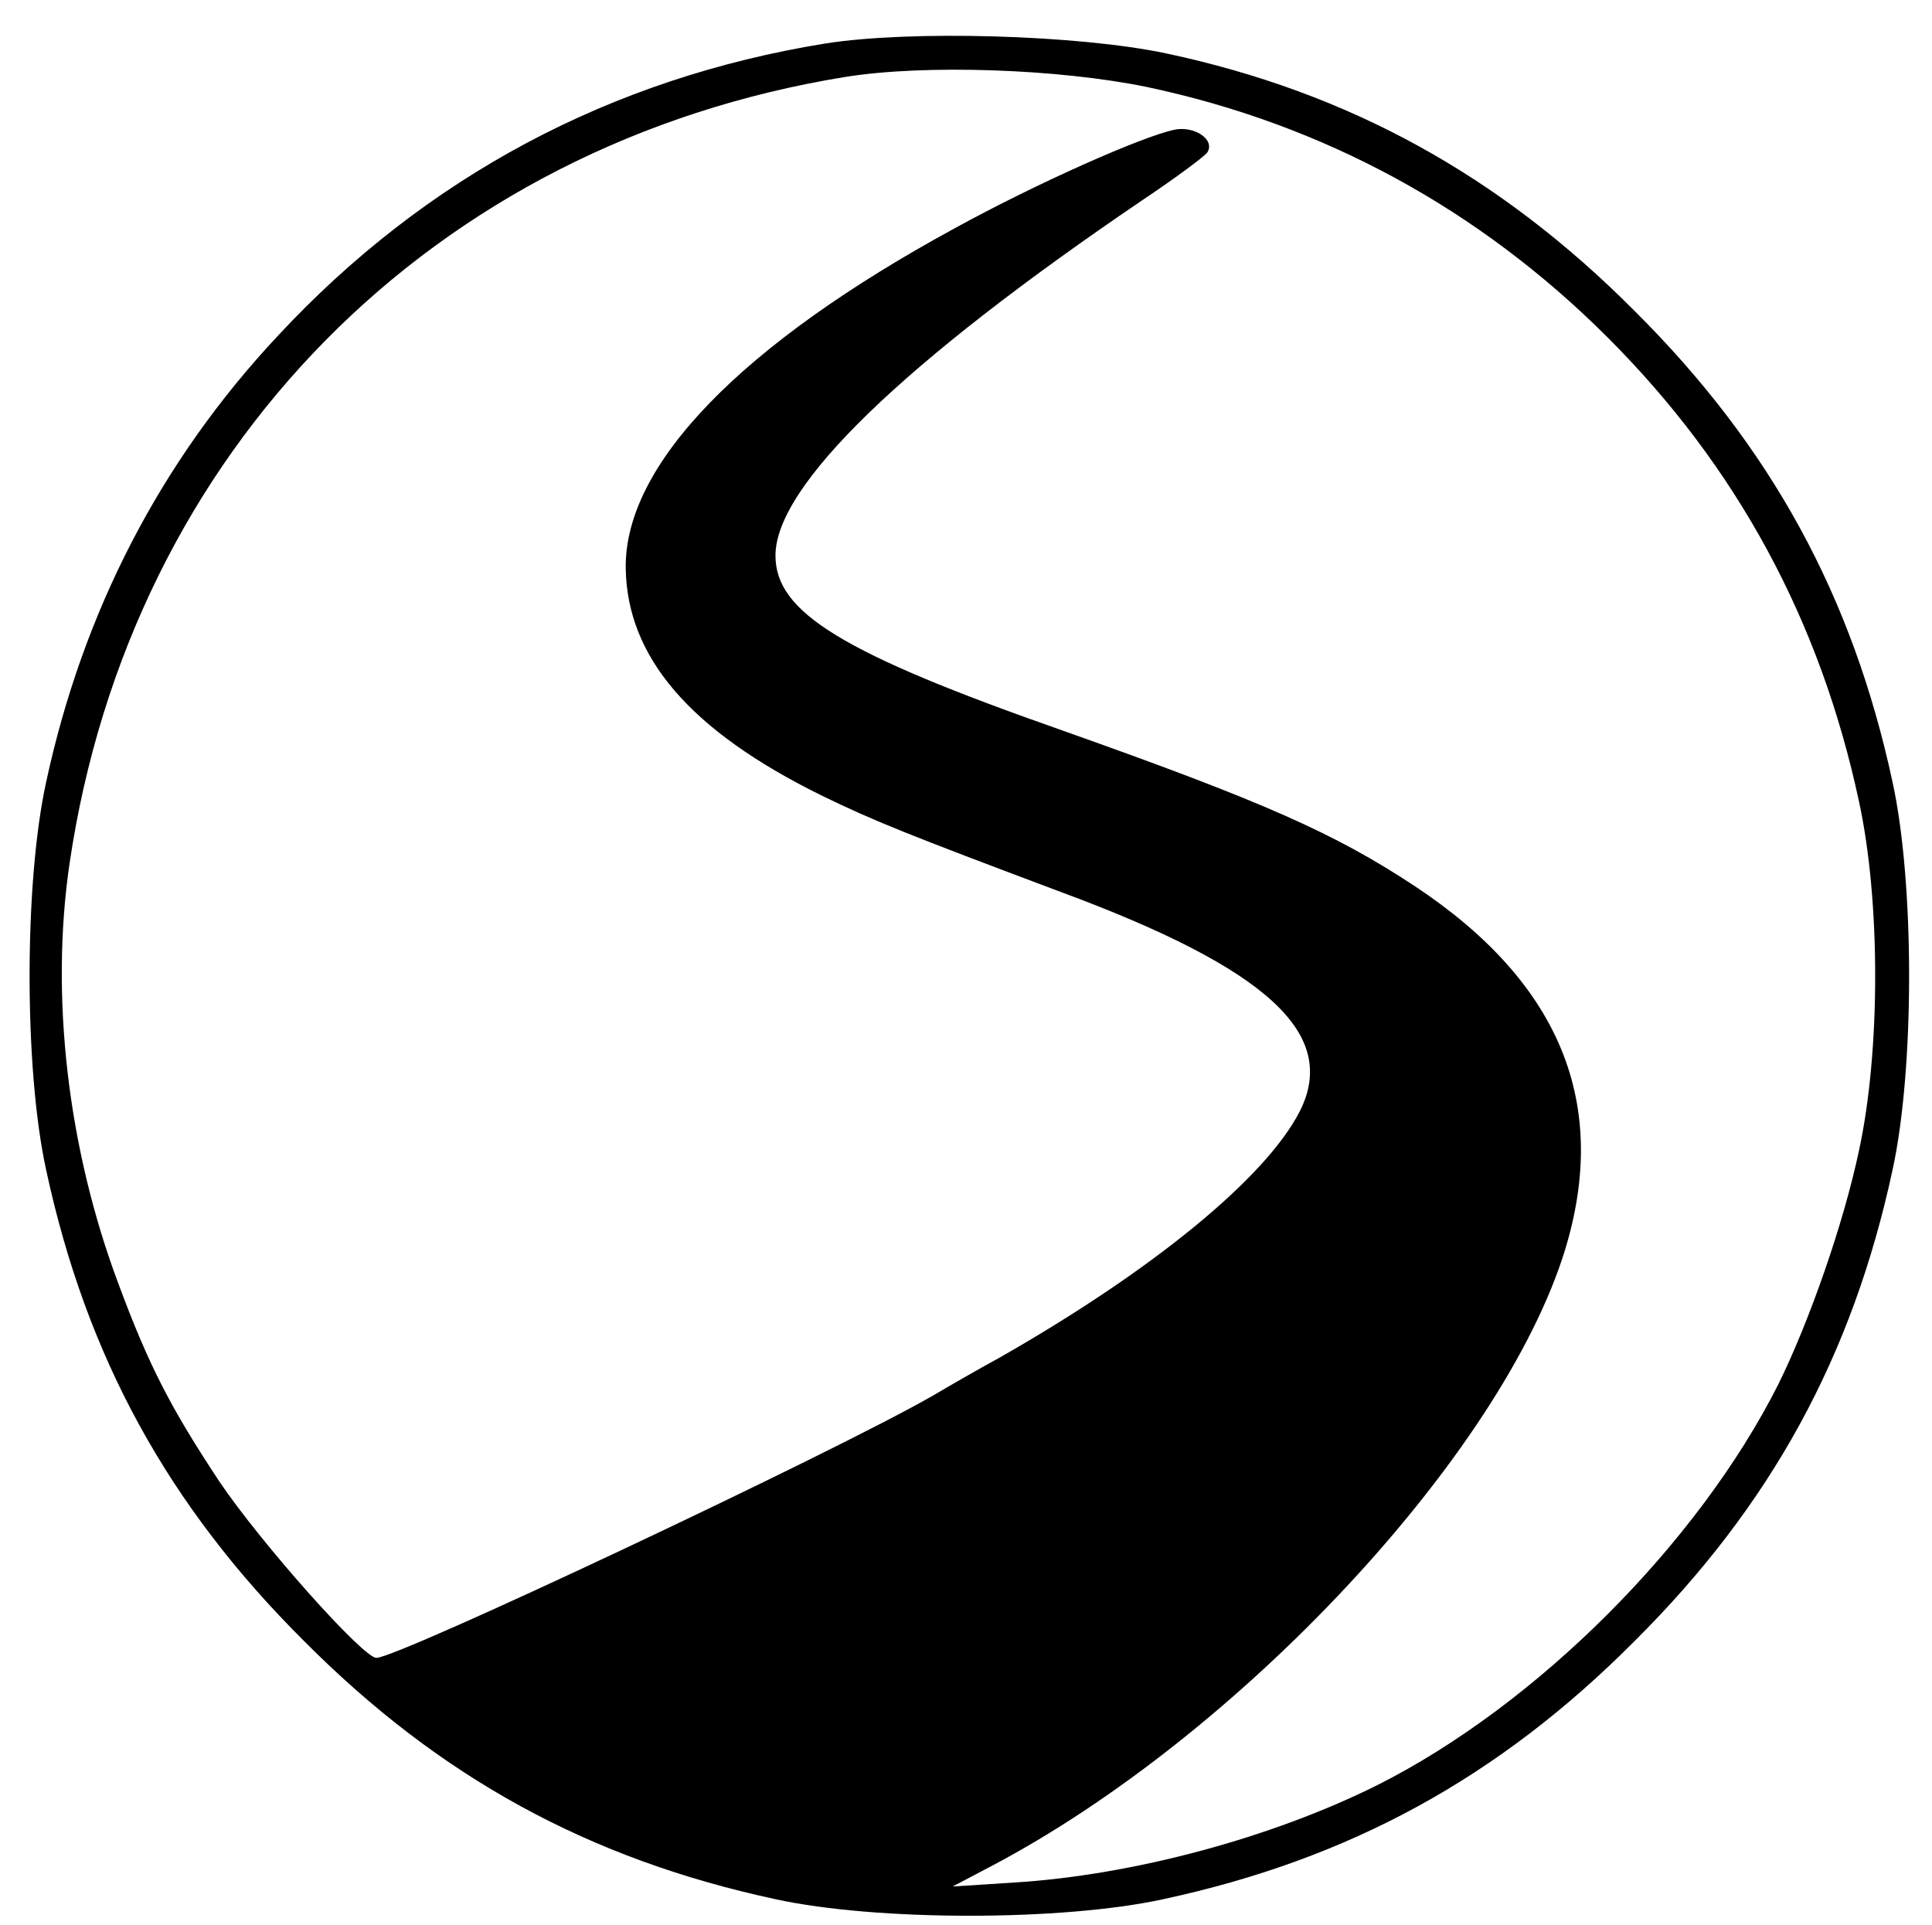
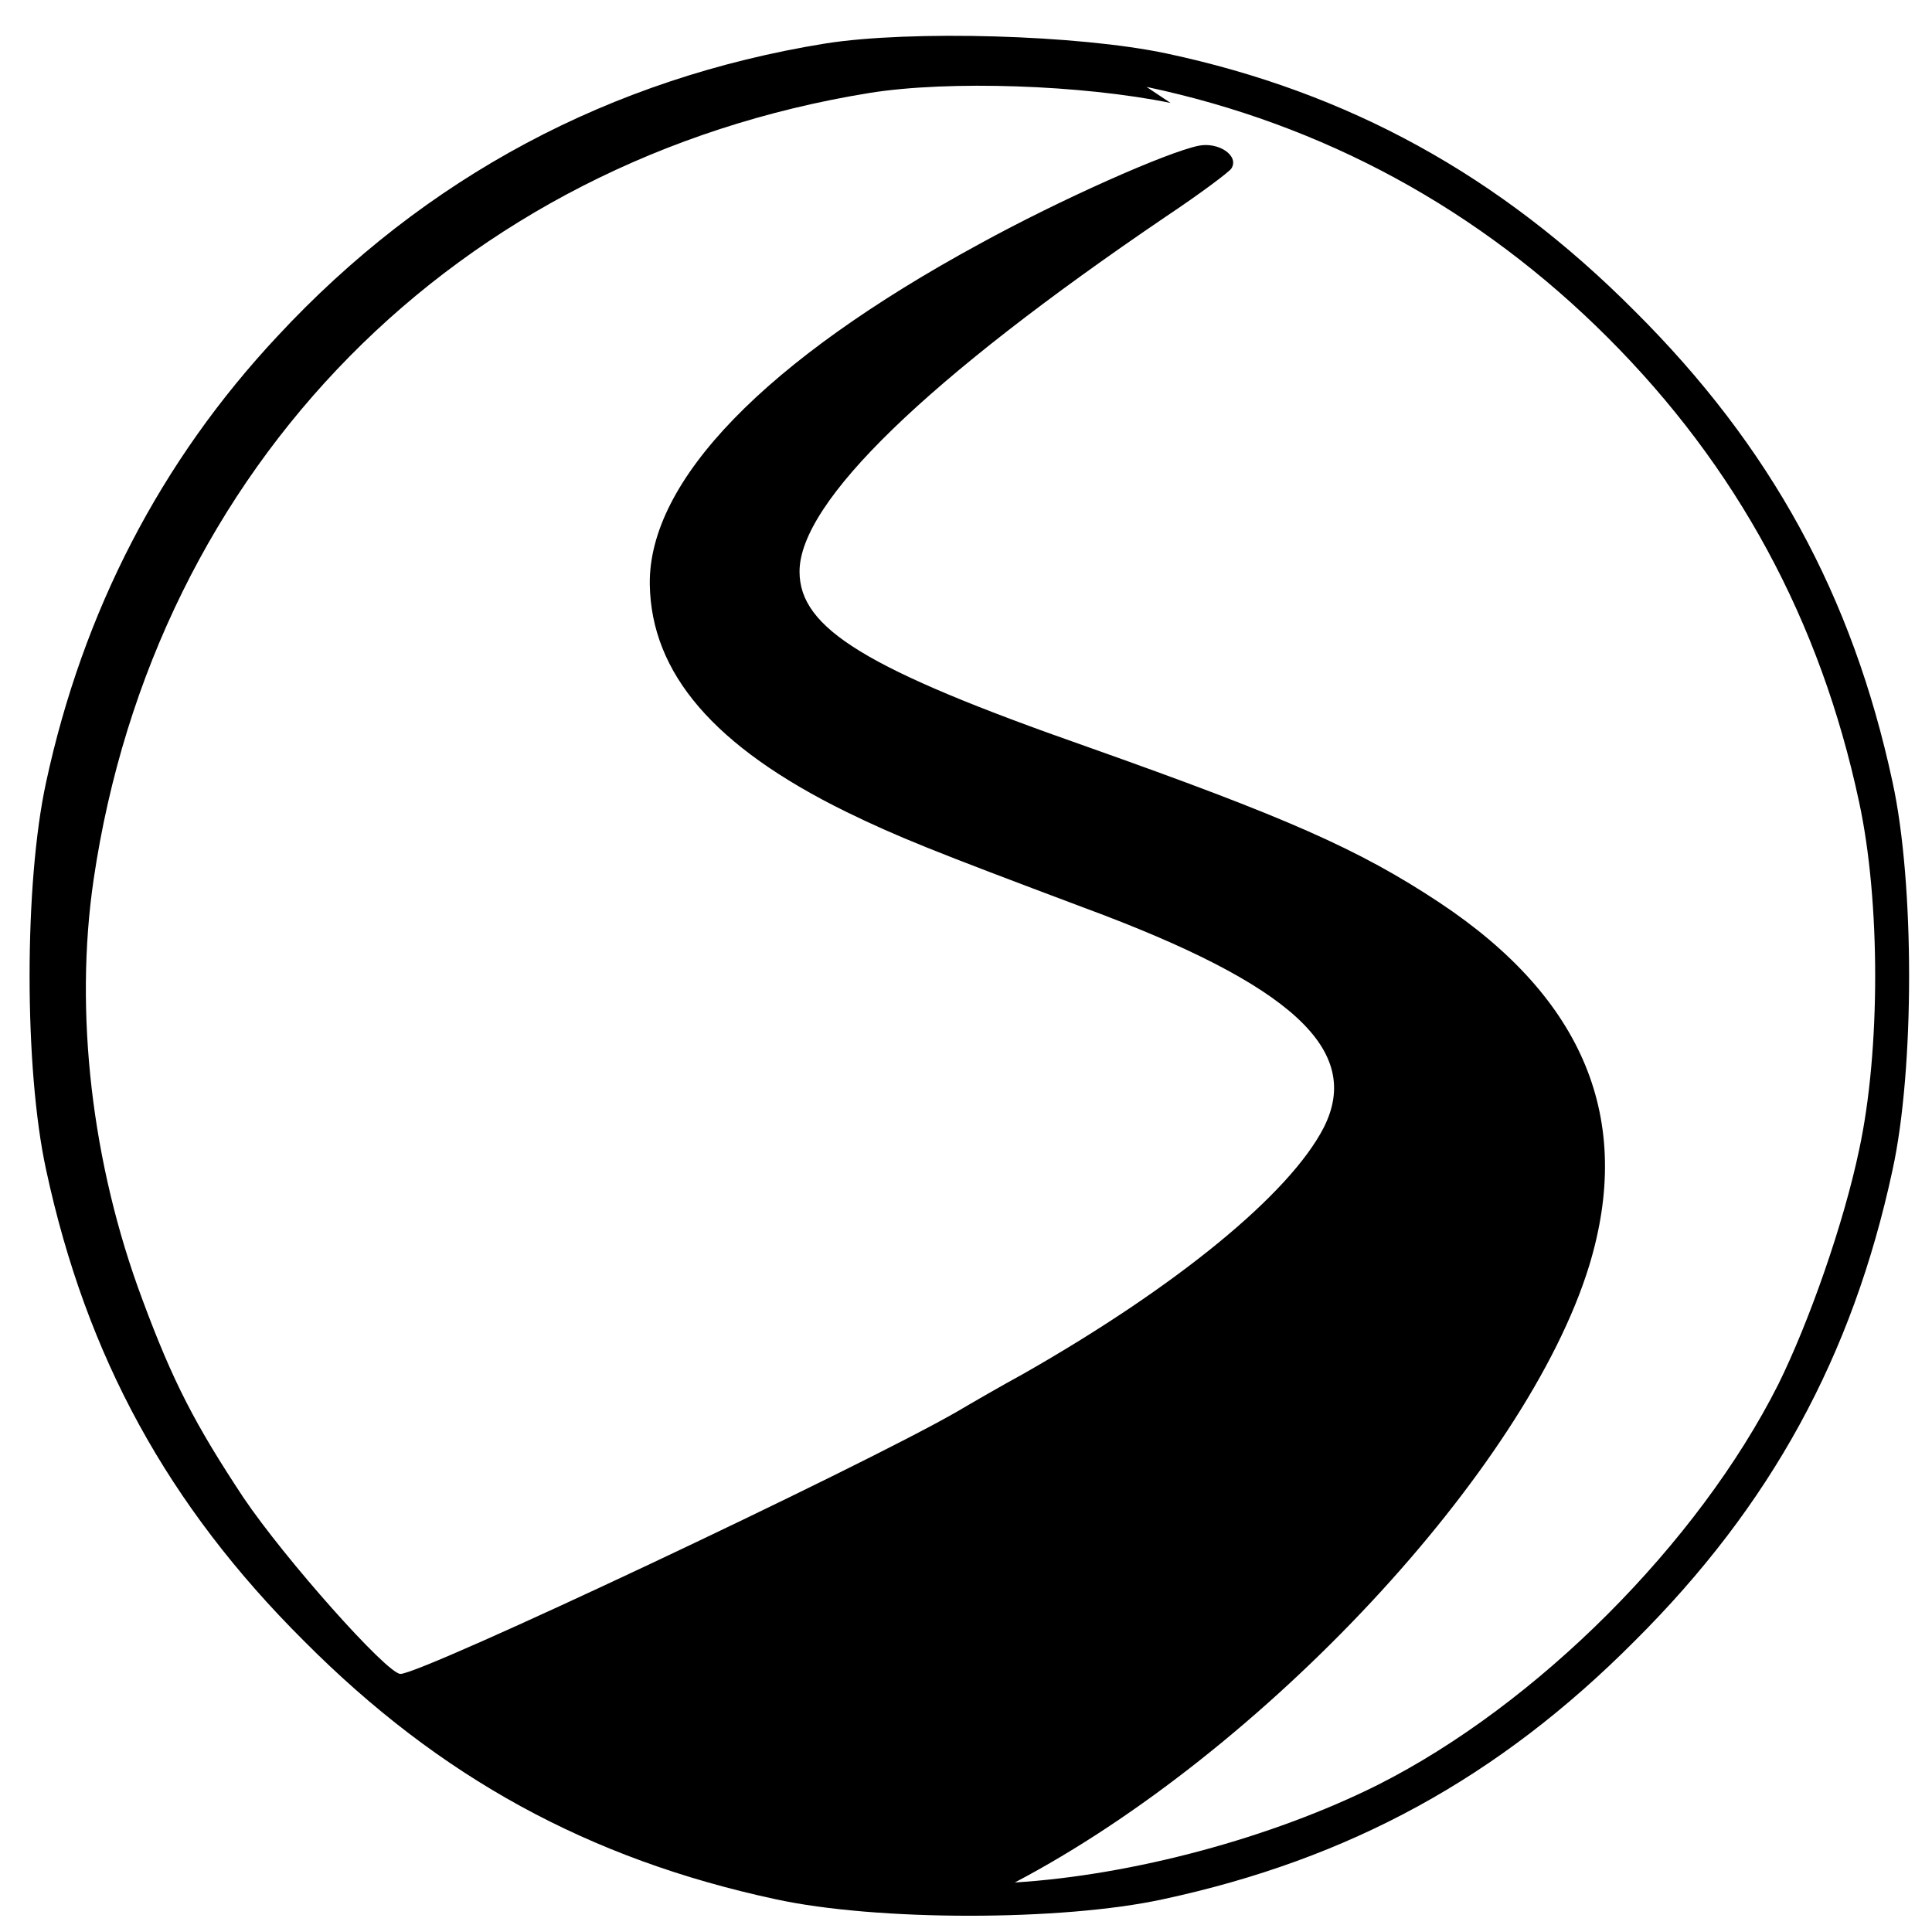
<svg xmlns="http://www.w3.org/2000/svg" version="1.0" width="289pt" height="288pt" viewBox="0 0 289 288" preserveAspectRatio="xMidYMid meet">
  <g transform="translate(0,288) scale(0.1,-0.1)" fill="#000000" stroke="none">
-     <path d="M1235 2815 c-322 -52 -599 -200 -820 -438 -175 -187 -291 -412 -346 -667 -33 -151 -33 -429 0 -580 60 -279 182 -502 386 -705 203 -204 426 -326 705 -386 151 -33 429 -33 580 0 279 60 502 182 705 386 204 203 326 426 386 705 33 151 33 429 0 580 -60 279 -182 502 -386 705 -202 203 -428 327 -700 385 -132 28 -383 35 -510 15z m480 -65 c265 -56 498 -183 690 -375 193 -193 318 -423 376 -695 32 -148 32 -372 0 -520 -23 -110 -75 -258 -121 -351 -120 -238 -361 -479 -599 -599 -158 -79 -366 -135 -543 -146 l-93 -6 57 30 c371 195 765 617 859 922 67 219 -7 400 -224 544 -121 80 -228 127 -527 233 -331 116 -430 177 -430 262 0 104 190 288 548 531 51 34 95 67 98 72 12 19 -19 40 -49 34 -48 -10 -206 -80 -328 -147 -320 -174 -495 -354 -493 -509 2 -133 96 -243 293 -340 78 -38 128 -58 357 -144 311 -115 417 -213 358 -329 -51 -99 -219 -237 -449 -368 -33 -18 -78 -44 -100 -57 -146 -84 -799 -392 -832 -392 -20 0 -173 172 -235 264 -72 109 -105 172 -151 296 -76 203 -102 430 -73 628 91 618 543 1077 1161 1177 119 19 318 12 450 -15z" />
+     <path d="M1235 2815 c-322 -52 -599 -200 -820 -438 -175 -187 -291 -412 -346 -667 -33 -151 -33 -429 0 -580 60 -279 182 -502 386 -705 203 -204 426 -326 705 -386 151 -33 429 -33 580 0 279 60 502 182 705 386 204 203 326 426 386 705 33 151 33 429 0 580 -60 279 -182 502 -386 705 -202 203 -428 327 -700 385 -132 28 -383 35 -510 15z m480 -65 c265 -56 498 -183 690 -375 193 -193 318 -423 376 -695 32 -148 32 -372 0 -520 -23 -110 -75 -258 -121 -351 -120 -238 -361 -479 -599 -599 -158 -79 -366 -135 -543 -146 c371 195 765 617 859 922 67 219 -7 400 -224 544 -121 80 -228 127 -527 233 -331 116 -430 177 -430 262 0 104 190 288 548 531 51 34 95 67 98 72 12 19 -19 40 -49 34 -48 -10 -206 -80 -328 -147 -320 -174 -495 -354 -493 -509 2 -133 96 -243 293 -340 78 -38 128 -58 357 -144 311 -115 417 -213 358 -329 -51 -99 -219 -237 -449 -368 -33 -18 -78 -44 -100 -57 -146 -84 -799 -392 -832 -392 -20 0 -173 172 -235 264 -72 109 -105 172 -151 296 -76 203 -102 430 -73 628 91 618 543 1077 1161 1177 119 19 318 12 450 -15z" />
  </g>
</svg>